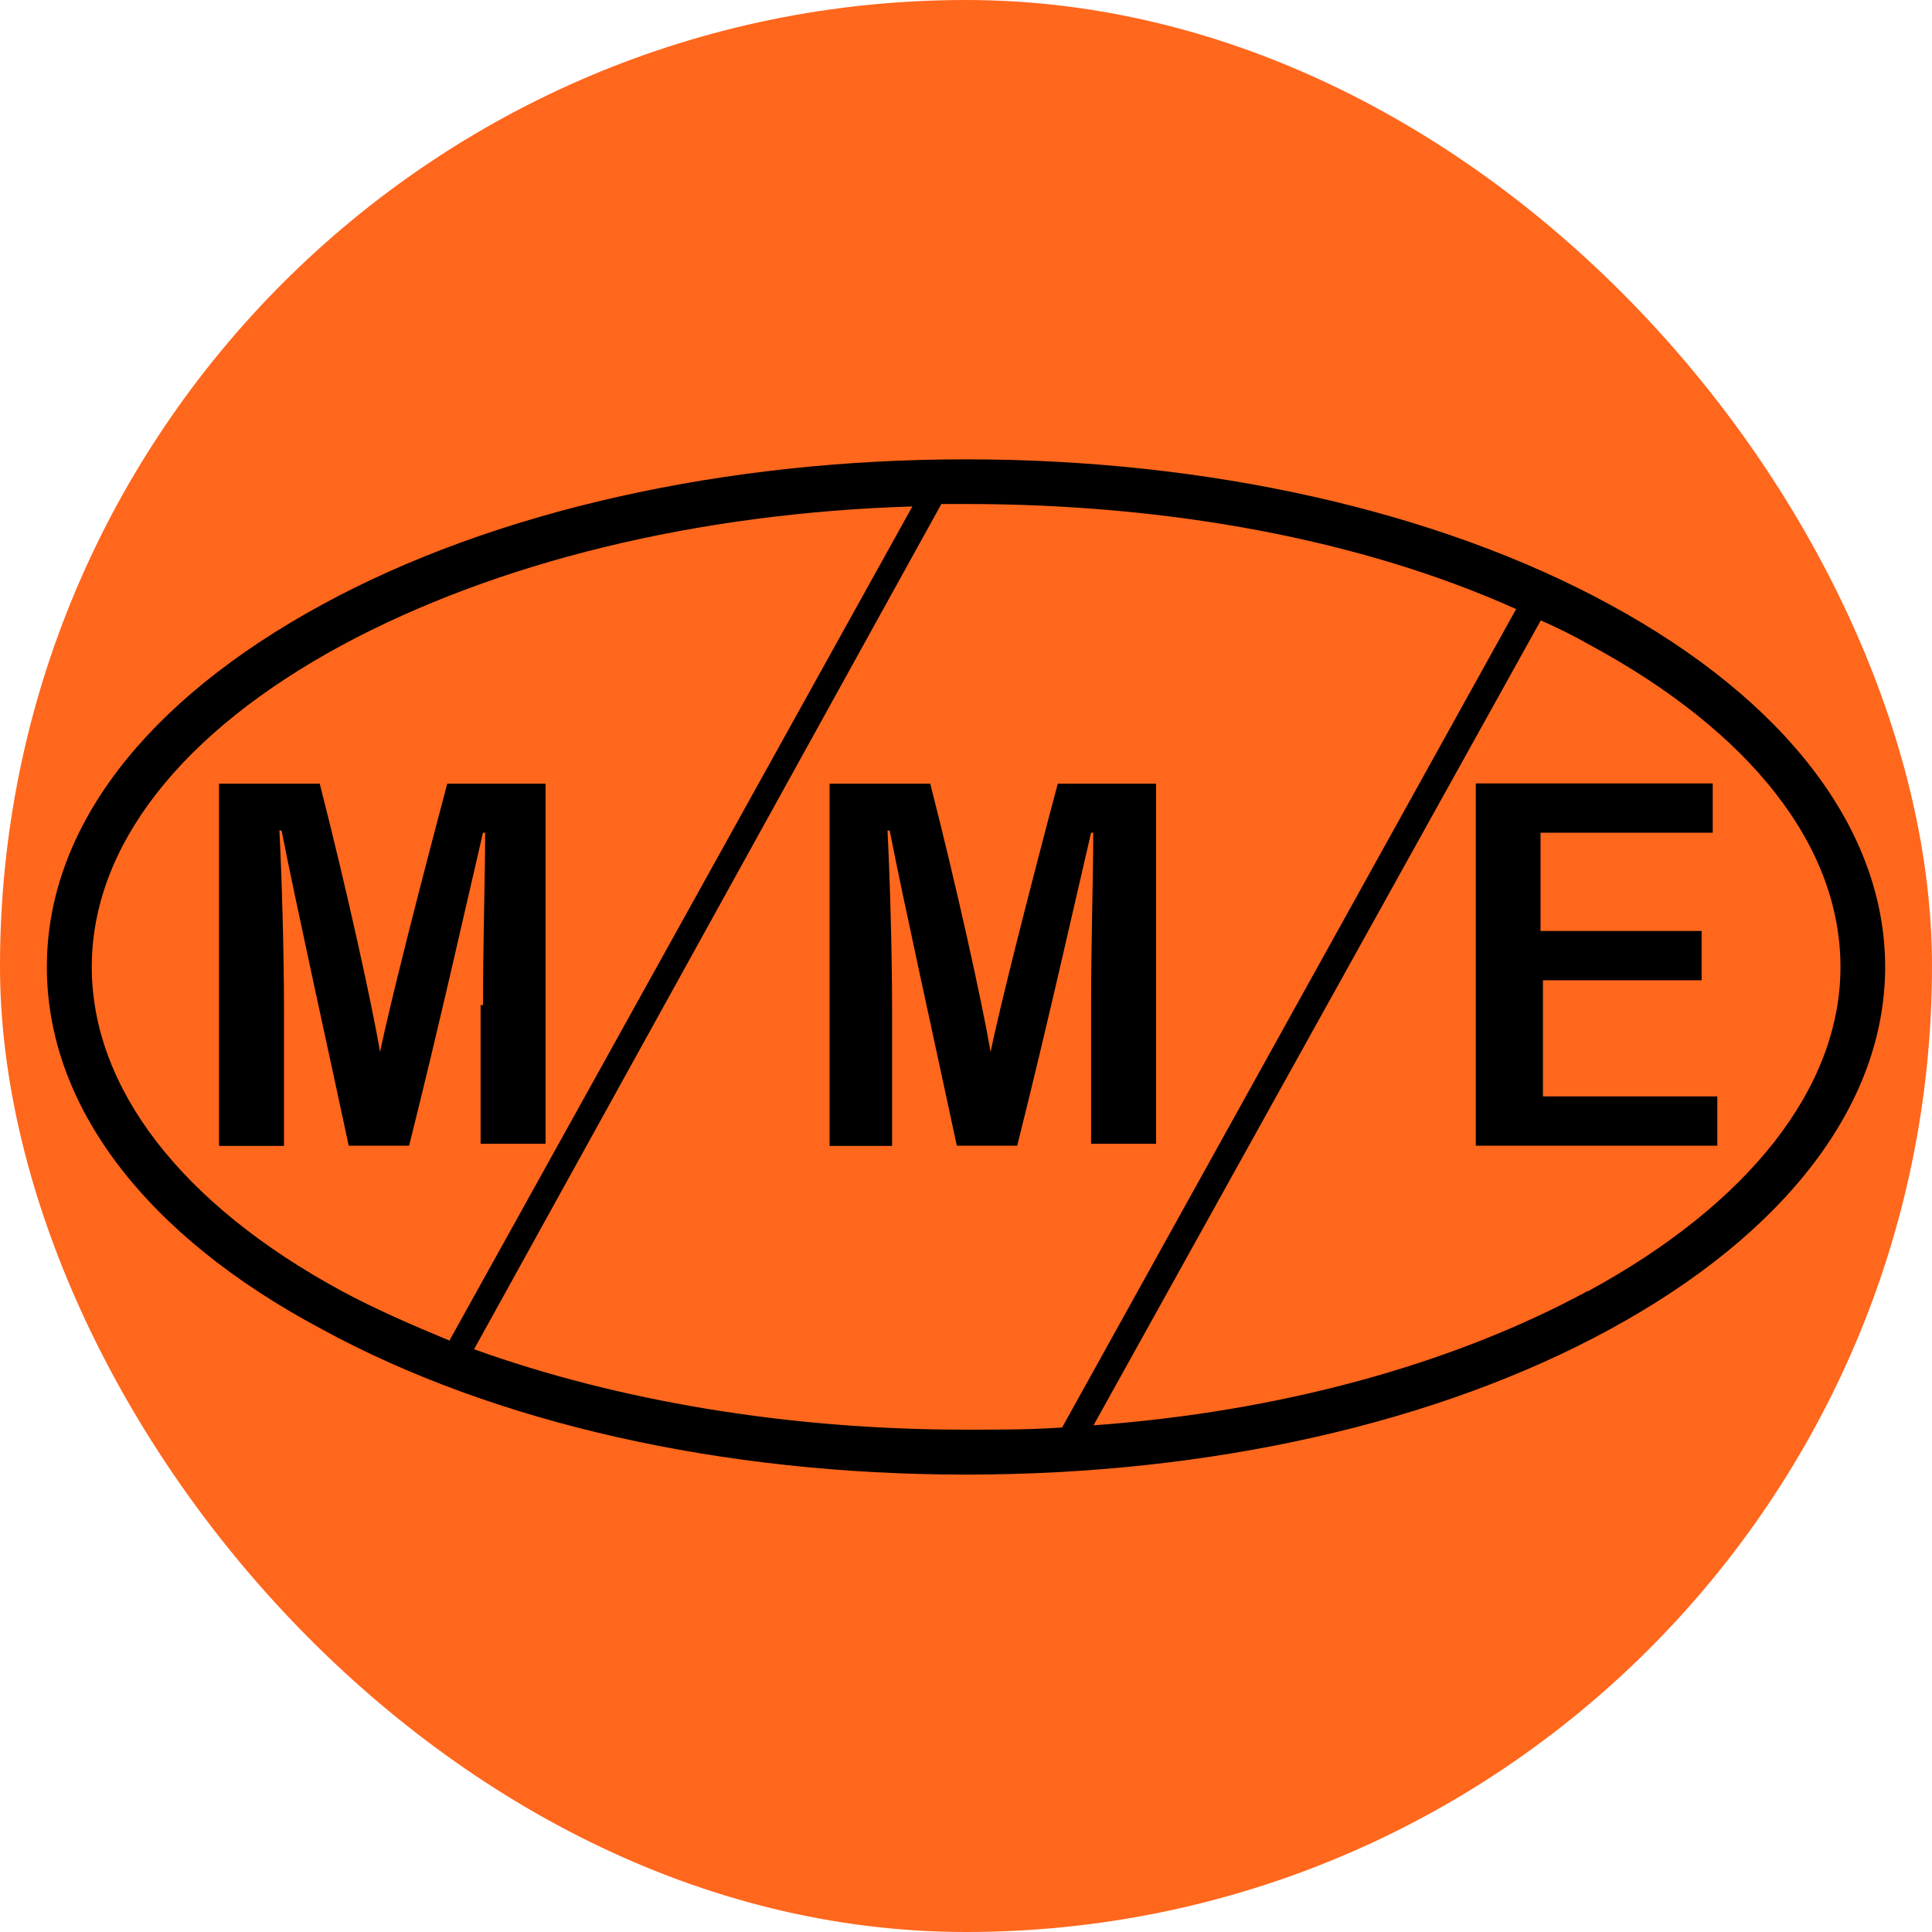
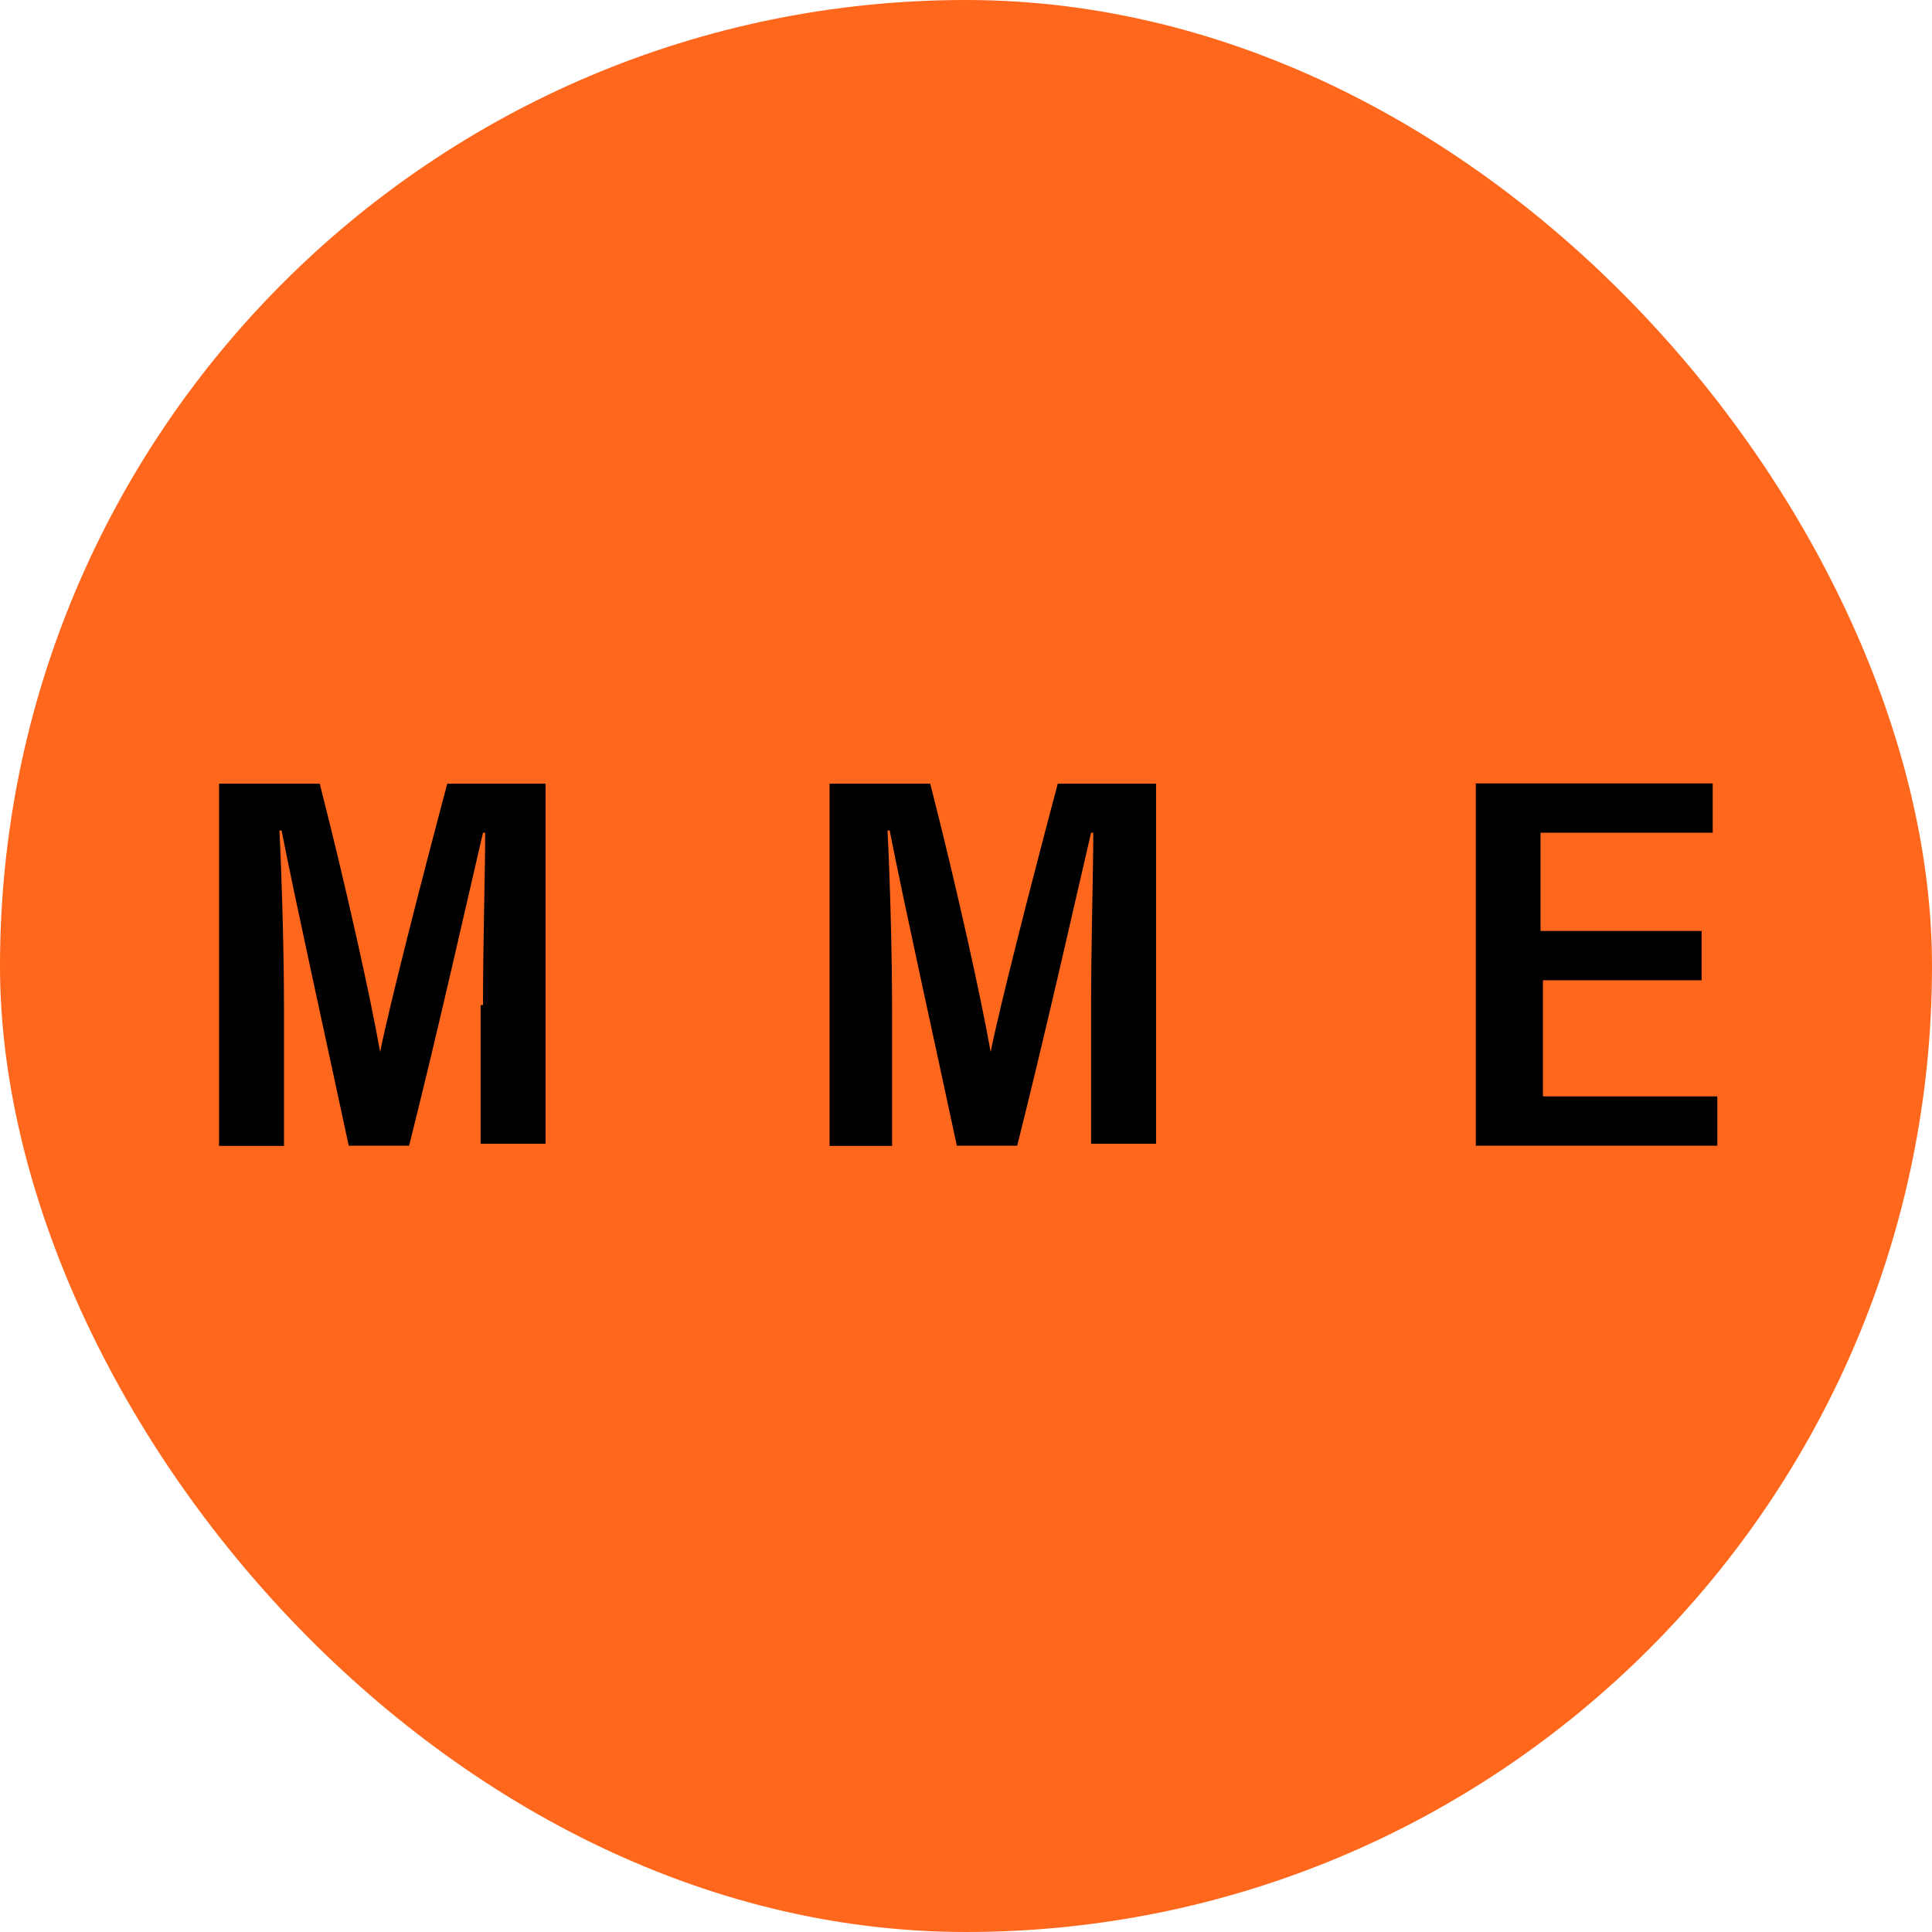
<svg xmlns="http://www.w3.org/2000/svg" height="80" viewBox="0 0 80 80" width="80">
  <rect fill="#ff671d" height="80" rx="40" width="80" />
  <ellipse cx="40" cy="39.94" fill="#ff671d" rx="39.03" ry="21.12" />
-   <path d="m66.67 25.04c-7.13-3.89-16.67-6.02-26.67-6.02s-19.54 2.13-26.67 6.02c-7.31 3.98-11.39 9.26-11.39 15s4.07 11.11 11.39 15c7.13 3.89 16.57 6.02 26.67 6.02s19.54-2.13 26.67-6.02c7.31-3.98 11.39-9.35 11.39-15s-4.07-11.02-11.39-15zm-62.87 15c0-5 3.7-9.72 10.37-13.33 6.39-3.43 14.63-5.46 23.61-5.74l-19.17 34.54c-1.57-.65-3.06-1.3-4.44-2.04-6.67-3.61-10.37-8.43-10.37-13.43zm15.83 15.83 19.35-35h1.02c8.43 0 16.39 1.48 22.78 4.35l-18.8 33.89c-1.3.09-2.69.09-3.98.09-7.41 0-14.44-1.2-20.37-3.33zm46.11-2.41c-5.65 3.06-12.78 5-20.46 5.56l18.52-33.33c.65.28 1.39.65 2.04 1.02 6.67 3.61 10.37 8.33 10.37 13.33s-3.8 9.81-10.46 13.43z" />
  <path d="m20 41.61c0-2.59.09-5.46.09-7.13h-.09c-.65 2.78-1.85 8.15-3.06 12.96h-2.5c-.93-4.35-2.22-10.18-2.78-13.05h-.09c.09 1.76.19 4.91.19 7.5v5.56h-2.69v-15h4.17c1.11 4.35 2.13 8.98 2.5 11.11.37-1.85 1.67-6.94 2.78-11.11h4.07v14.91h-2.69v-5.74h.09zm25.18 0c0-2.59.09-5.46.09-7.13h-.09c-.65 2.78-1.85 8.15-3.06 12.96h-2.5c-.93-4.35-2.22-10.18-2.78-13.05h-.09c.09 1.76.19 4.91.19 7.5v5.56h-2.59v-15h4.17c1.11 4.35 2.13 8.98 2.5 11.11.37-1.85 1.67-6.94 2.78-11.11h4.07v14.91h-2.69v-5.74zm25.28-1.02h-6.57v4.81h7.22v2.04h-10v-15h9.81v2.04h-7.13v4.07h6.67s0 2.04 0 2.04z" />
</svg>